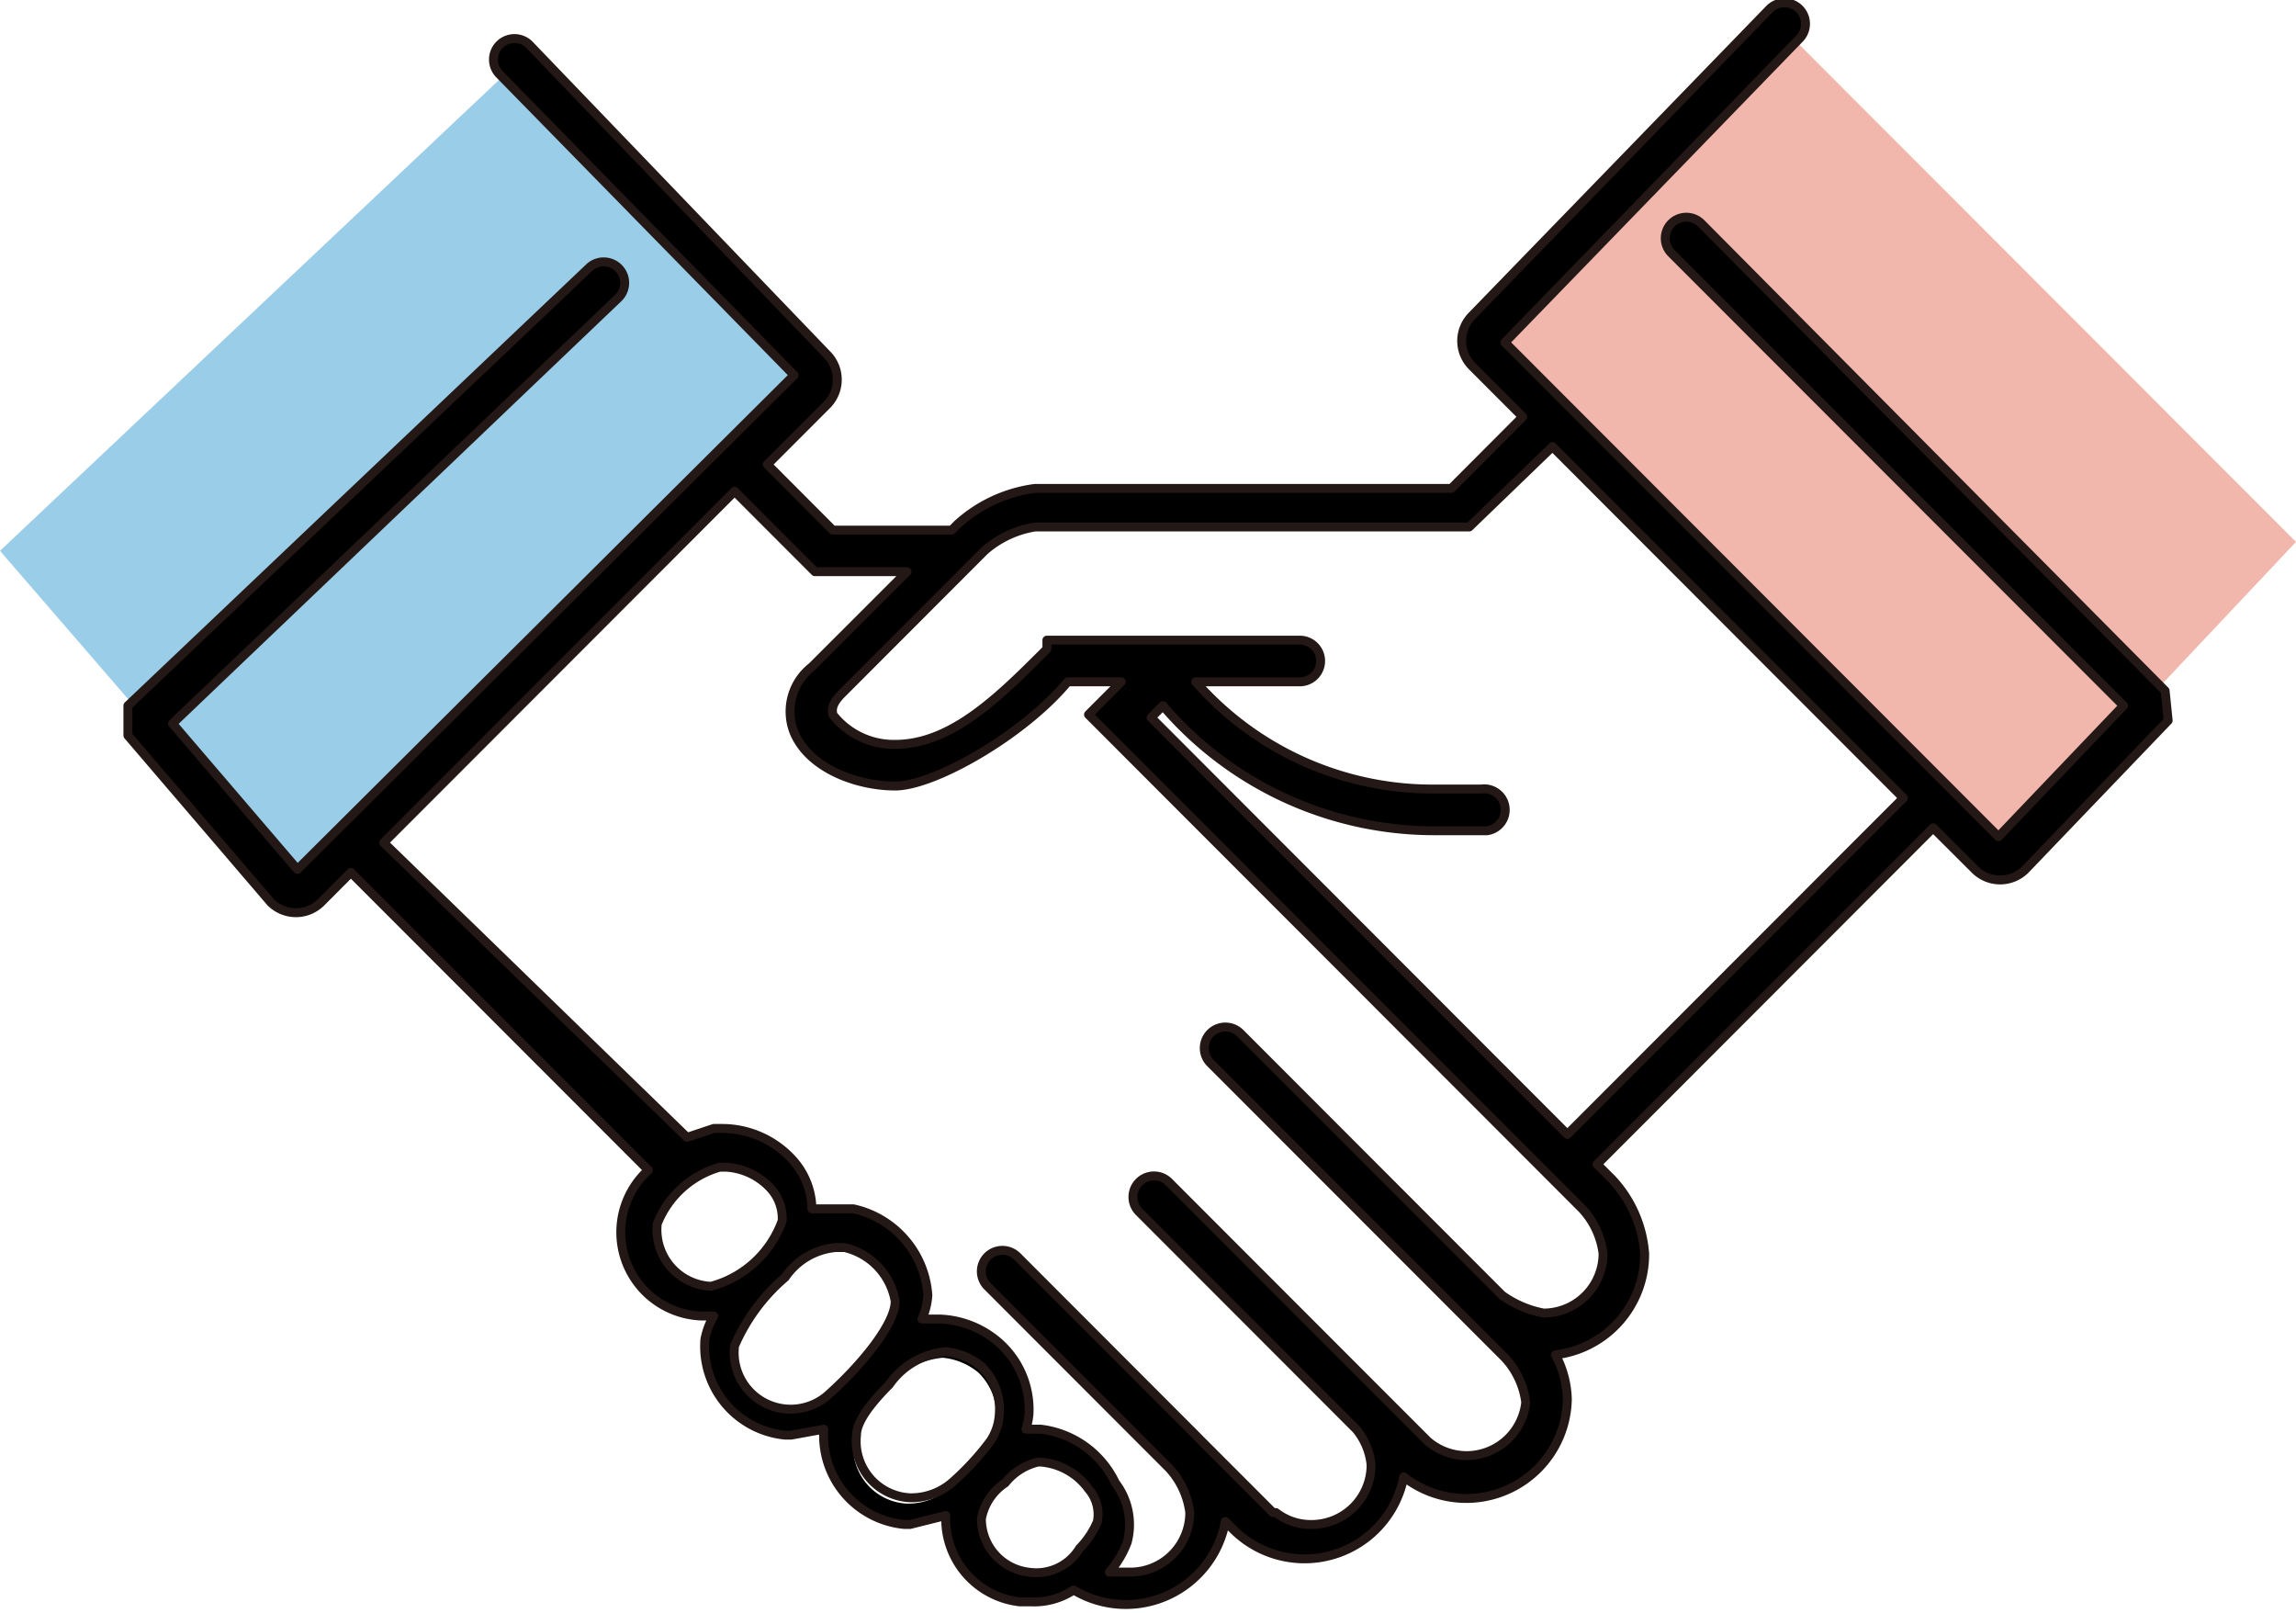
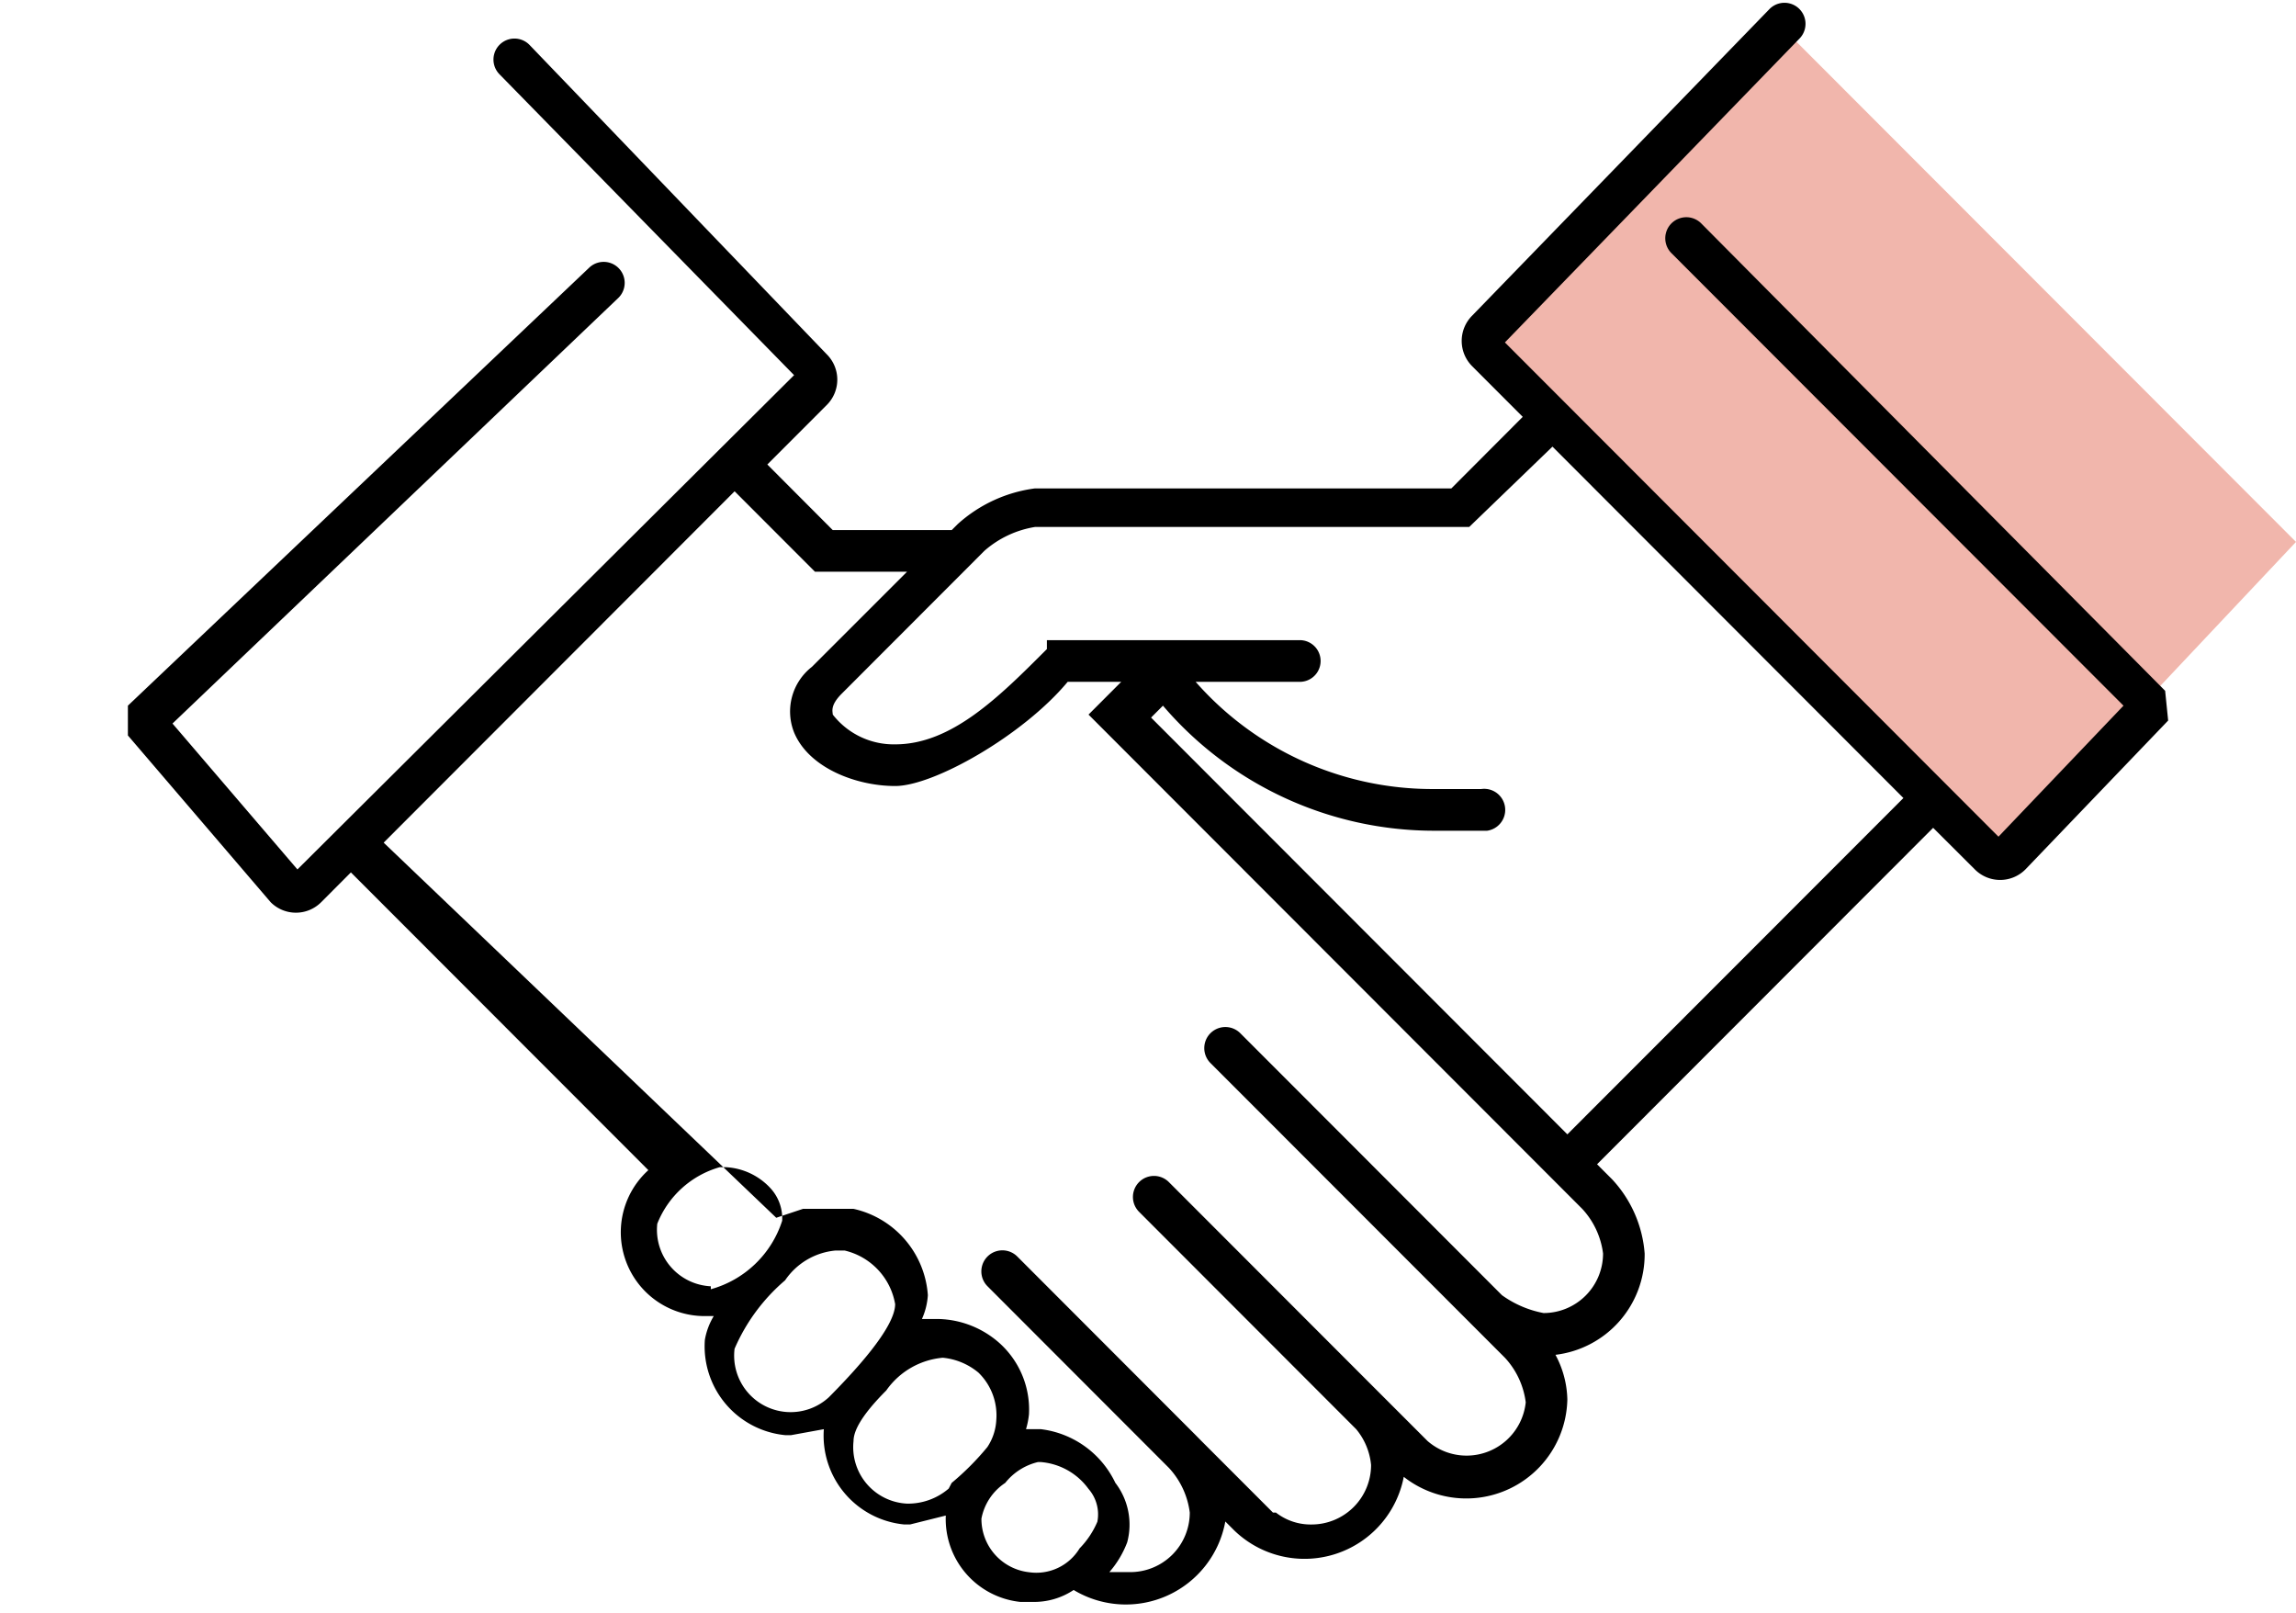
<svg xmlns="http://www.w3.org/2000/svg" width="87.516" height="61.455" viewBox="0 0 87.516 61.455">
  <defs>
    <clipPath id="clip-path">
      <rect id="長方形_1493" data-name="長方形 1493" width="87.516" height="61.455" fill="none" />
    </clipPath>
  </defs>
  <g id="アートワーク_15" data-name="アートワーク 15" transform="translate(43.758 30.728)">
    <g id="グループ_1963" data-name="グループ 1963" transform="translate(-43.758 -30.728)">
-       <path id="パス_19222" data-name="パス 19222" d="M0,20.709,10.883,33.3,31.061,14.241,19.725,2.1Z" transform="translate(0 0.283)" fill="#9acde7" />
      <path id="パス_19223" data-name="パス 19223" d="M49.6,12.687,69.552,32.545,80.888,20.517,61.39,1Z" transform="translate(6.628 0.135)" fill="#f1b6ac" />
      <g id="グループ_1962" data-name="グループ 1962" clip-path="url(#clip-path)">
-         <path id="パス_19224" data-name="パス 19224" d="M81.953,26.313,64.269,8.5a.8.8,0,0,0-1.134,1.135L80.366,26.88,75.6,31.873,56.787,13.037,68.01,1.463A.8.8,0,1,0,66.876.328L55.54,12.015a1.363,1.363,0,0,0,0,1.929l1.927,1.929L54.746,18.6H38.875a5.439,5.439,0,0,0-2.947,1.362h0l-.227.227H31.167l-2.494-2.5,2.267-2.269a1.363,1.363,0,0,0,0-1.929L19.6,1.69A.8.8,0,1,0,18.47,2.824l11.223,11.46L10.762,33.121,6,27.561,23,11.335A.8.8,0,0,0,21.871,10.2L4.3,26.88v1.135l5.441,6.354h0a1.359,1.359,0,0,0,1.927,0L12.8,33.234,24.138,44.581a3.194,3.194,0,0,0,2.041,5.56h.453a2.611,2.611,0,0,0-.34.908,3.4,3.4,0,0,0,3.061,3.631h.227l1.247-.227h0a3.4,3.4,0,0,0,3.061,3.631h.227l1.36-.34a3.176,3.176,0,0,0,2.834,3.291h.453a2.719,2.719,0,0,0,1.587-.454,3.854,3.854,0,0,0,5.781-2.61l.34.34a3.853,3.853,0,0,0,6.462-2.042,3.854,3.854,0,0,0,6.235-2.95,3.747,3.747,0,0,0-.453-1.7,3.857,3.857,0,0,0,3.4-3.858,4.654,4.654,0,0,0-1.247-2.837l-.567-.567,12.81-12.822L74.7,33.121a1.359,1.359,0,0,0,1.927,0l5.441-5.674ZM26.519,49.007h0a2.155,2.155,0,0,1-2.041-2.383,3.629,3.629,0,0,1,2.381-2.156h.227a2.493,2.493,0,0,1,1.7.794,1.7,1.7,0,0,1,.453,1.248,3.969,3.969,0,0,1-2.721,2.61m4.534,4.085a2.154,2.154,0,0,1-3.628-1.816,7.148,7.148,0,0,1,1.927-2.61h0a2.607,2.607,0,0,1,1.927-1.135h.34a2.542,2.542,0,0,1,1.927,2.042c0,.908-1.587,2.61-2.607,3.631m4.648,3.4A2.379,2.379,0,0,1,34,57.29a2.155,2.155,0,0,1-2.041-2.383c0-.34.227-.908,1.247-1.929a2.947,2.947,0,0,1,2.154-1.248h0a2.493,2.493,0,0,1,1.36.567,2.271,2.271,0,0,1,.68,1.816,2.044,2.044,0,0,1-.34,1.021A10.208,10.208,0,0,1,35.7,56.5m5.555,1.475a3.291,3.291,0,0,1-.68,1.021h0a1.927,1.927,0,0,1-1.927.908,2.042,2.042,0,0,1-1.814-2.042,2.1,2.1,0,0,1,.907-1.362,2.267,2.267,0,0,1,1.247-.794H39.1a2.493,2.493,0,0,1,1.814,1.021,1.476,1.476,0,0,1,.34,1.248M60.528,47.758a2.268,2.268,0,0,1-2.267,2.269,3.966,3.966,0,0,1-1.587-.681L46.7,39.362A.8.8,0,1,0,45.564,40.5L56.787,51.73a3.065,3.065,0,0,1,.794,1.7,2.267,2.267,0,0,1-3.741,1.475L51.8,52.865h0l-7.822-7.829a.8.8,0,1,0-1.134,1.135l8.275,8.283a2.5,2.5,0,0,1,.567,1.362,2.268,2.268,0,0,1-2.267,2.269,2.153,2.153,0,0,1-1.36-.454h-.113l-2.721-2.723L45,54.68h0l-6.8-6.808a.8.8,0,1,0-1.134,1.135l6.915,6.922a3.065,3.065,0,0,1,.794,1.7A2.268,2.268,0,0,1,42.5,59.9H41.71a3.745,3.745,0,0,0,.68-1.135,2.612,2.612,0,0,0-.453-2.269A3.628,3.628,0,0,0,39.1,54.453h-.567a3.066,3.066,0,0,0,.113-.567,3.406,3.406,0,0,0-1.134-2.723,3.626,3.626,0,0,0-2.267-.908h-.68a2.612,2.612,0,0,0,.227-.908,3.63,3.63,0,0,0-2.834-3.291H30.373a2.838,2.838,0,0,0-.794-1.929,3.626,3.626,0,0,0-2.607-1.135h-.34l-1.02.34L14.049,32.1,27.426,18.71l3.061,3.064H34L30.373,25.4a2.157,2.157,0,0,0-.68,2.5c.567,1.362,2.381,2.042,3.854,2.042s4.875-1.929,6.575-3.971h2.041L40.916,27.22,59.734,46.056a3.065,3.065,0,0,1,.794,1.7m-1.36-4.539L43.3,27.334l.453-.454a13.6,13.6,0,0,0,10.316,4.766h2.041a.8.8,0,0,0-.227-1.589H54.066A12.011,12.011,0,0,1,45,25.972h3.968a.794.794,0,0,0,0-1.589H39.329v.34c-1.814,1.816-3.628,3.631-5.781,3.631a2.946,2.946,0,0,1-2.381-1.135c0-.113-.113-.34.34-.794l5.441-5.447a3.853,3.853,0,0,1,1.927-.908H55.426L58.6,17.008,71.977,30.4Z" transform="translate(0.575 0.013)" />
-         <path id="パス_19225" data-name="パス 19225" d="M81.953,26.313,64.269,8.5a.8.8,0,0,0-1.134,1.135L80.366,26.88,75.6,31.873,56.787,13.037,68.01,1.463A.8.8,0,1,0,66.876.328L55.54,12.015a1.363,1.363,0,0,0,0,1.929l1.927,1.929L54.746,18.6H38.875a5.439,5.439,0,0,0-2.947,1.362h0l-.227.227H31.167l-2.494-2.5,2.267-2.269a1.363,1.363,0,0,0,0-1.929L19.6,1.69A.8.8,0,1,0,18.47,2.824l11.223,11.46L10.762,33.121,6,27.561,23,11.335A.8.8,0,0,0,21.871,10.2L4.3,26.88v1.135l5.441,6.354h0a1.359,1.359,0,0,0,1.927,0L12.8,33.234,24.138,44.581a3.194,3.194,0,0,0,2.041,5.56h.453a2.611,2.611,0,0,0-.34.908,3.4,3.4,0,0,0,3.061,3.631h.227l1.247-.227h0a3.4,3.4,0,0,0,3.061,3.631h.227l1.36-.34a3.176,3.176,0,0,0,2.834,3.291h.453a2.719,2.719,0,0,0,1.587-.454,3.854,3.854,0,0,0,5.781-2.61l.34.34a3.853,3.853,0,0,0,6.462-2.042,3.854,3.854,0,0,0,6.235-2.95,3.747,3.747,0,0,0-.453-1.7,3.857,3.857,0,0,0,3.4-3.858,4.654,4.654,0,0,0-1.247-2.837l-.567-.567,12.81-12.822L74.7,33.121a1.359,1.359,0,0,0,1.927,0l5.441-5.674ZM26.519,49.007h0a2.155,2.155,0,0,1-2.041-2.383,3.629,3.629,0,0,1,2.381-2.156h.227a2.493,2.493,0,0,1,1.7.794,1.7,1.7,0,0,1,.453,1.248,3.969,3.969,0,0,1-2.721,2.5Zm4.534,4.085a2.154,2.154,0,0,1-3.628-1.816,7.148,7.148,0,0,1,1.927-2.61h0a2.607,2.607,0,0,1,1.927-1.135h.34a2.542,2.542,0,0,1,1.927,2.042C33.547,50.482,32.187,52.07,31.053,53.092ZM35.7,56.5a2.379,2.379,0,0,1-1.587.567,2.155,2.155,0,0,1-2.041-2.383c0-.34.227-.908,1.247-1.929A2.947,2.947,0,0,1,35.475,51.5h0a2.493,2.493,0,0,1,1.36.567,2.271,2.271,0,0,1,.68,1.816,2.044,2.044,0,0,1-.34,1.021A10.208,10.208,0,0,1,35.7,56.5Zm5.555,1.475a3.291,3.291,0,0,1-.68,1.021h0a1.927,1.927,0,0,1-1.927.908,2.042,2.042,0,0,1-1.814-2.042,2.1,2.1,0,0,1,.907-1.362,2.267,2.267,0,0,1,1.247-.794H39.1a2.493,2.493,0,0,1,1.814,1.021,1.476,1.476,0,0,1,.34,1.248ZM60.528,47.758a2.268,2.268,0,0,1-2.267,2.269,3.966,3.966,0,0,1-1.587-.681L46.7,39.362A.8.8,0,1,0,45.564,40.5L56.787,51.73a3.065,3.065,0,0,1,.794,1.7,2.267,2.267,0,0,1-3.741,1.475L51.8,52.865h0l-7.822-7.829a.8.8,0,1,0-1.134,1.135l8.275,8.283a2.5,2.5,0,0,1,.567,1.362,2.268,2.268,0,0,1-2.267,2.269,2.153,2.153,0,0,1-1.36-.454h-.113l-2.721-2.723L45,54.68h0l-6.8-6.808a.8.8,0,1,0-1.134,1.135l6.915,6.922a3.065,3.065,0,0,1,.794,1.7A2.268,2.268,0,0,1,42.5,59.9H41.71a3.745,3.745,0,0,0,.68-1.135,2.612,2.612,0,0,0-.453-2.269A3.628,3.628,0,0,0,39.1,54.453h-.567a3.066,3.066,0,0,0,.113-.567,3.406,3.406,0,0,0-1.134-2.723,3.626,3.626,0,0,0-2.267-.908h-.68a2.612,2.612,0,0,0,.227-.908,3.63,3.63,0,0,0-2.834-3.291H30.373a2.838,2.838,0,0,0-.794-1.929,3.626,3.626,0,0,0-2.607-1.135h-.34l-1.02.34L14.049,32.1,27.426,18.71l3.061,3.064H34L30.373,25.4a2.157,2.157,0,0,0-.68,2.5c.567,1.362,2.381,2.042,3.854,2.042s4.875-1.929,6.575-3.971h2.041L40.916,27.22,59.734,46.056a3.065,3.065,0,0,1,.794,1.7Zm-1.36-4.539L43.3,27.334l.453-.454a13.6,13.6,0,0,0,10.316,4.766h2.041a.8.8,0,0,0-.227-1.589H54.066A12.011,12.011,0,0,1,45,25.972h3.968a.794.794,0,0,0,0-1.589H39.329v.34c-1.814,1.816-3.628,3.631-5.781,3.631a2.946,2.946,0,0,1-2.381-1.135c0-.113-.113-.34.34-.794l5.441-5.447a3.853,3.853,0,0,1,1.927-.908H55.426L58.6,17.008,71.977,30.4Z" transform="translate(0.575 0.013)" fill="none" stroke="#231815" stroke-linecap="round" stroke-linejoin="round" stroke-width="0.34" />
+         <path id="パス_19224" data-name="パス 19224" d="M81.953,26.313,64.269,8.5a.8.8,0,0,0-1.134,1.135L80.366,26.88,75.6,31.873,56.787,13.037,68.01,1.463A.8.8,0,1,0,66.876.328L55.54,12.015a1.363,1.363,0,0,0,0,1.929l1.927,1.929L54.746,18.6H38.875a5.439,5.439,0,0,0-2.947,1.362h0l-.227.227H31.167l-2.494-2.5,2.267-2.269a1.363,1.363,0,0,0,0-1.929L19.6,1.69A.8.8,0,1,0,18.47,2.824l11.223,11.46L10.762,33.121,6,27.561,23,11.335A.8.8,0,0,0,21.871,10.2L4.3,26.88v1.135l5.441,6.354h0a1.359,1.359,0,0,0,1.927,0L12.8,33.234,24.138,44.581a3.194,3.194,0,0,0,2.041,5.56h.453a2.611,2.611,0,0,0-.34.908,3.4,3.4,0,0,0,3.061,3.631h.227l1.247-.227h0a3.4,3.4,0,0,0,3.061,3.631h.227l1.36-.34a3.176,3.176,0,0,0,2.834,3.291h.453a2.719,2.719,0,0,0,1.587-.454,3.854,3.854,0,0,0,5.781-2.61l.34.34a3.853,3.853,0,0,0,6.462-2.042,3.854,3.854,0,0,0,6.235-2.95,3.747,3.747,0,0,0-.453-1.7,3.857,3.857,0,0,0,3.4-3.858,4.654,4.654,0,0,0-1.247-2.837l-.567-.567,12.81-12.822L74.7,33.121a1.359,1.359,0,0,0,1.927,0l5.441-5.674ZM26.519,49.007h0a2.155,2.155,0,0,1-2.041-2.383,3.629,3.629,0,0,1,2.381-2.156h.227a2.493,2.493,0,0,1,1.7.794,1.7,1.7,0,0,1,.453,1.248,3.969,3.969,0,0,1-2.721,2.61m4.534,4.085a2.154,2.154,0,0,1-3.628-1.816,7.148,7.148,0,0,1,1.927-2.61h0a2.607,2.607,0,0,1,1.927-1.135h.34a2.542,2.542,0,0,1,1.927,2.042c0,.908-1.587,2.61-2.607,3.631m4.648,3.4A2.379,2.379,0,0,1,34,57.29a2.155,2.155,0,0,1-2.041-2.383c0-.34.227-.908,1.247-1.929a2.947,2.947,0,0,1,2.154-1.248h0a2.493,2.493,0,0,1,1.36.567,2.271,2.271,0,0,1,.68,1.816,2.044,2.044,0,0,1-.34,1.021A10.208,10.208,0,0,1,35.7,56.5m5.555,1.475a3.291,3.291,0,0,1-.68,1.021h0a1.927,1.927,0,0,1-1.927.908,2.042,2.042,0,0,1-1.814-2.042,2.1,2.1,0,0,1,.907-1.362,2.267,2.267,0,0,1,1.247-.794H39.1a2.493,2.493,0,0,1,1.814,1.021,1.476,1.476,0,0,1,.34,1.248M60.528,47.758a2.268,2.268,0,0,1-2.267,2.269,3.966,3.966,0,0,1-1.587-.681L46.7,39.362A.8.8,0,1,0,45.564,40.5L56.787,51.73a3.065,3.065,0,0,1,.794,1.7,2.267,2.267,0,0,1-3.741,1.475L51.8,52.865h0l-7.822-7.829a.8.8,0,1,0-1.134,1.135l8.275,8.283a2.5,2.5,0,0,1,.567,1.362,2.268,2.268,0,0,1-2.267,2.269,2.153,2.153,0,0,1-1.36-.454h-.113l-2.721-2.723L45,54.68h0l-6.8-6.808a.8.8,0,1,0-1.134,1.135l6.915,6.922a3.065,3.065,0,0,1,.794,1.7A2.268,2.268,0,0,1,42.5,59.9H41.71a3.745,3.745,0,0,0,.68-1.135,2.612,2.612,0,0,0-.453-2.269A3.628,3.628,0,0,0,39.1,54.453h-.567a3.066,3.066,0,0,0,.113-.567,3.406,3.406,0,0,0-1.134-2.723,3.626,3.626,0,0,0-2.267-.908h-.68a2.612,2.612,0,0,0,.227-.908,3.63,3.63,0,0,0-2.834-3.291H30.373h-.34l-1.02.34L14.049,32.1,27.426,18.71l3.061,3.064H34L30.373,25.4a2.157,2.157,0,0,0-.68,2.5c.567,1.362,2.381,2.042,3.854,2.042s4.875-1.929,6.575-3.971h2.041L40.916,27.22,59.734,46.056a3.065,3.065,0,0,1,.794,1.7m-1.36-4.539L43.3,27.334l.453-.454a13.6,13.6,0,0,0,10.316,4.766h2.041a.8.8,0,0,0-.227-1.589H54.066A12.011,12.011,0,0,1,45,25.972h3.968a.794.794,0,0,0,0-1.589H39.329v.34c-1.814,1.816-3.628,3.631-5.781,3.631a2.946,2.946,0,0,1-2.381-1.135c0-.113-.113-.34.34-.794l5.441-5.447a3.853,3.853,0,0,1,1.927-.908H55.426L58.6,17.008,71.977,30.4Z" transform="translate(0.575 0.013)" />
      </g>
    </g>
  </g>
</svg>